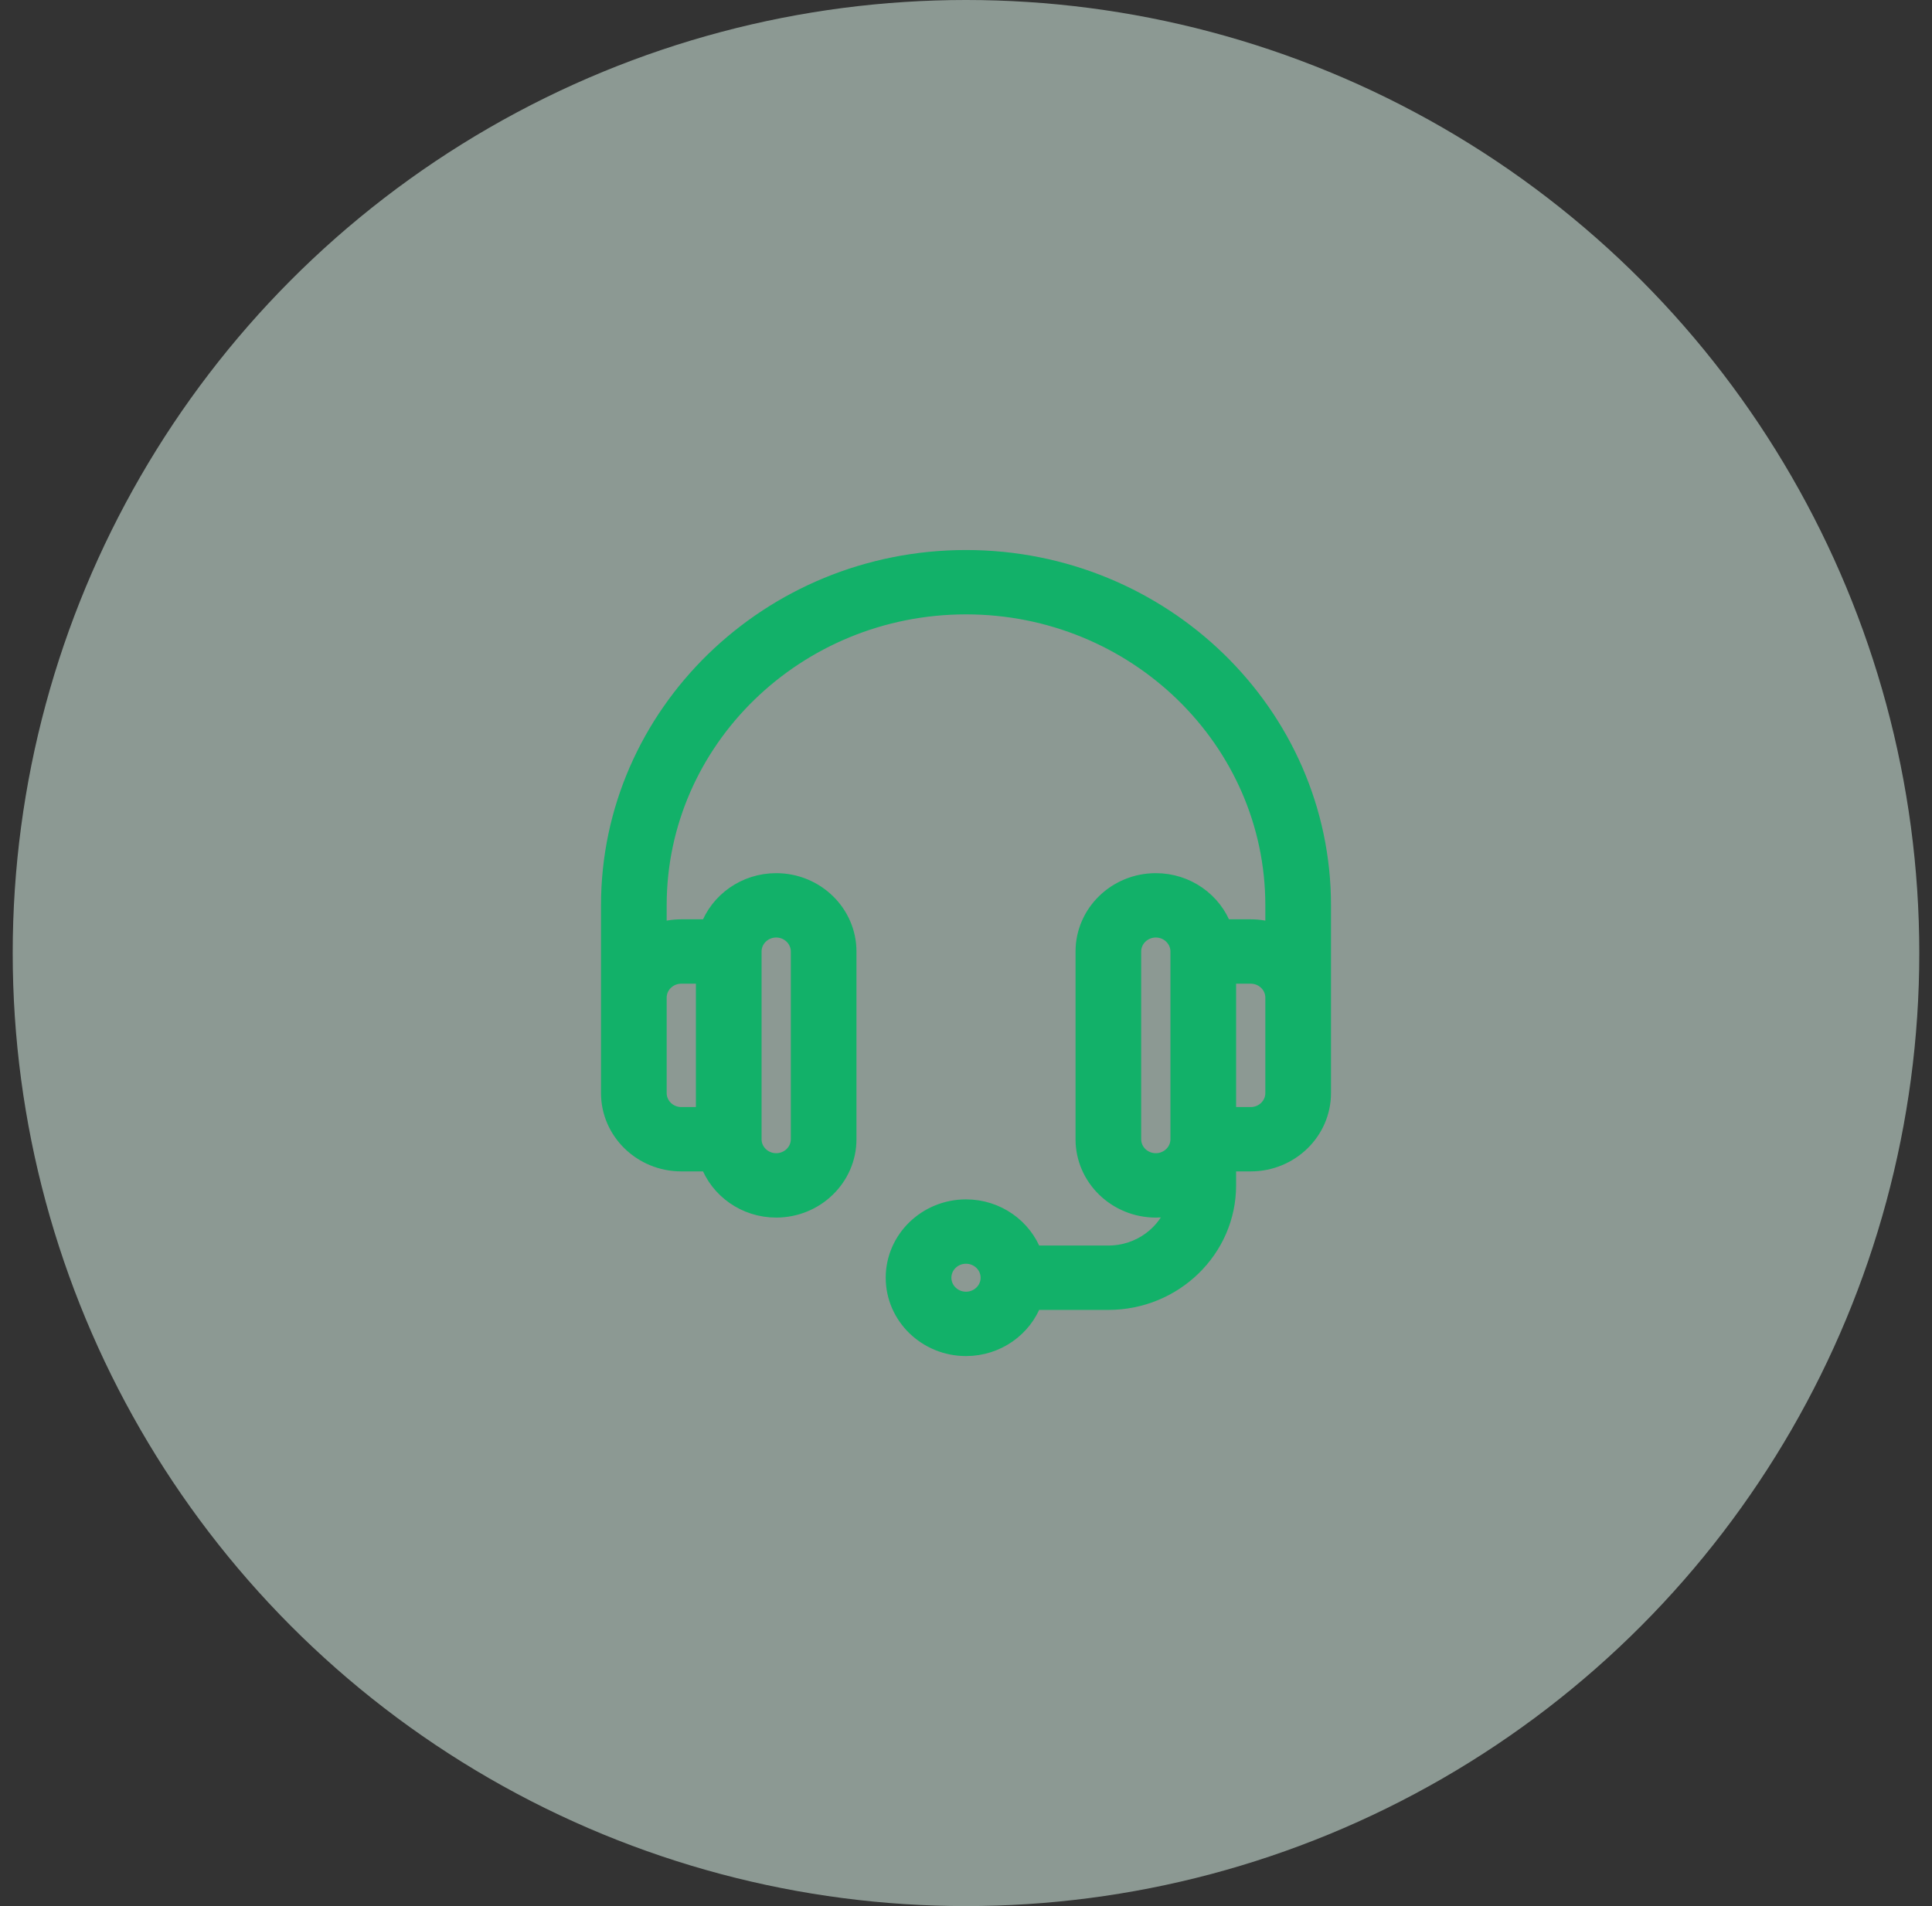
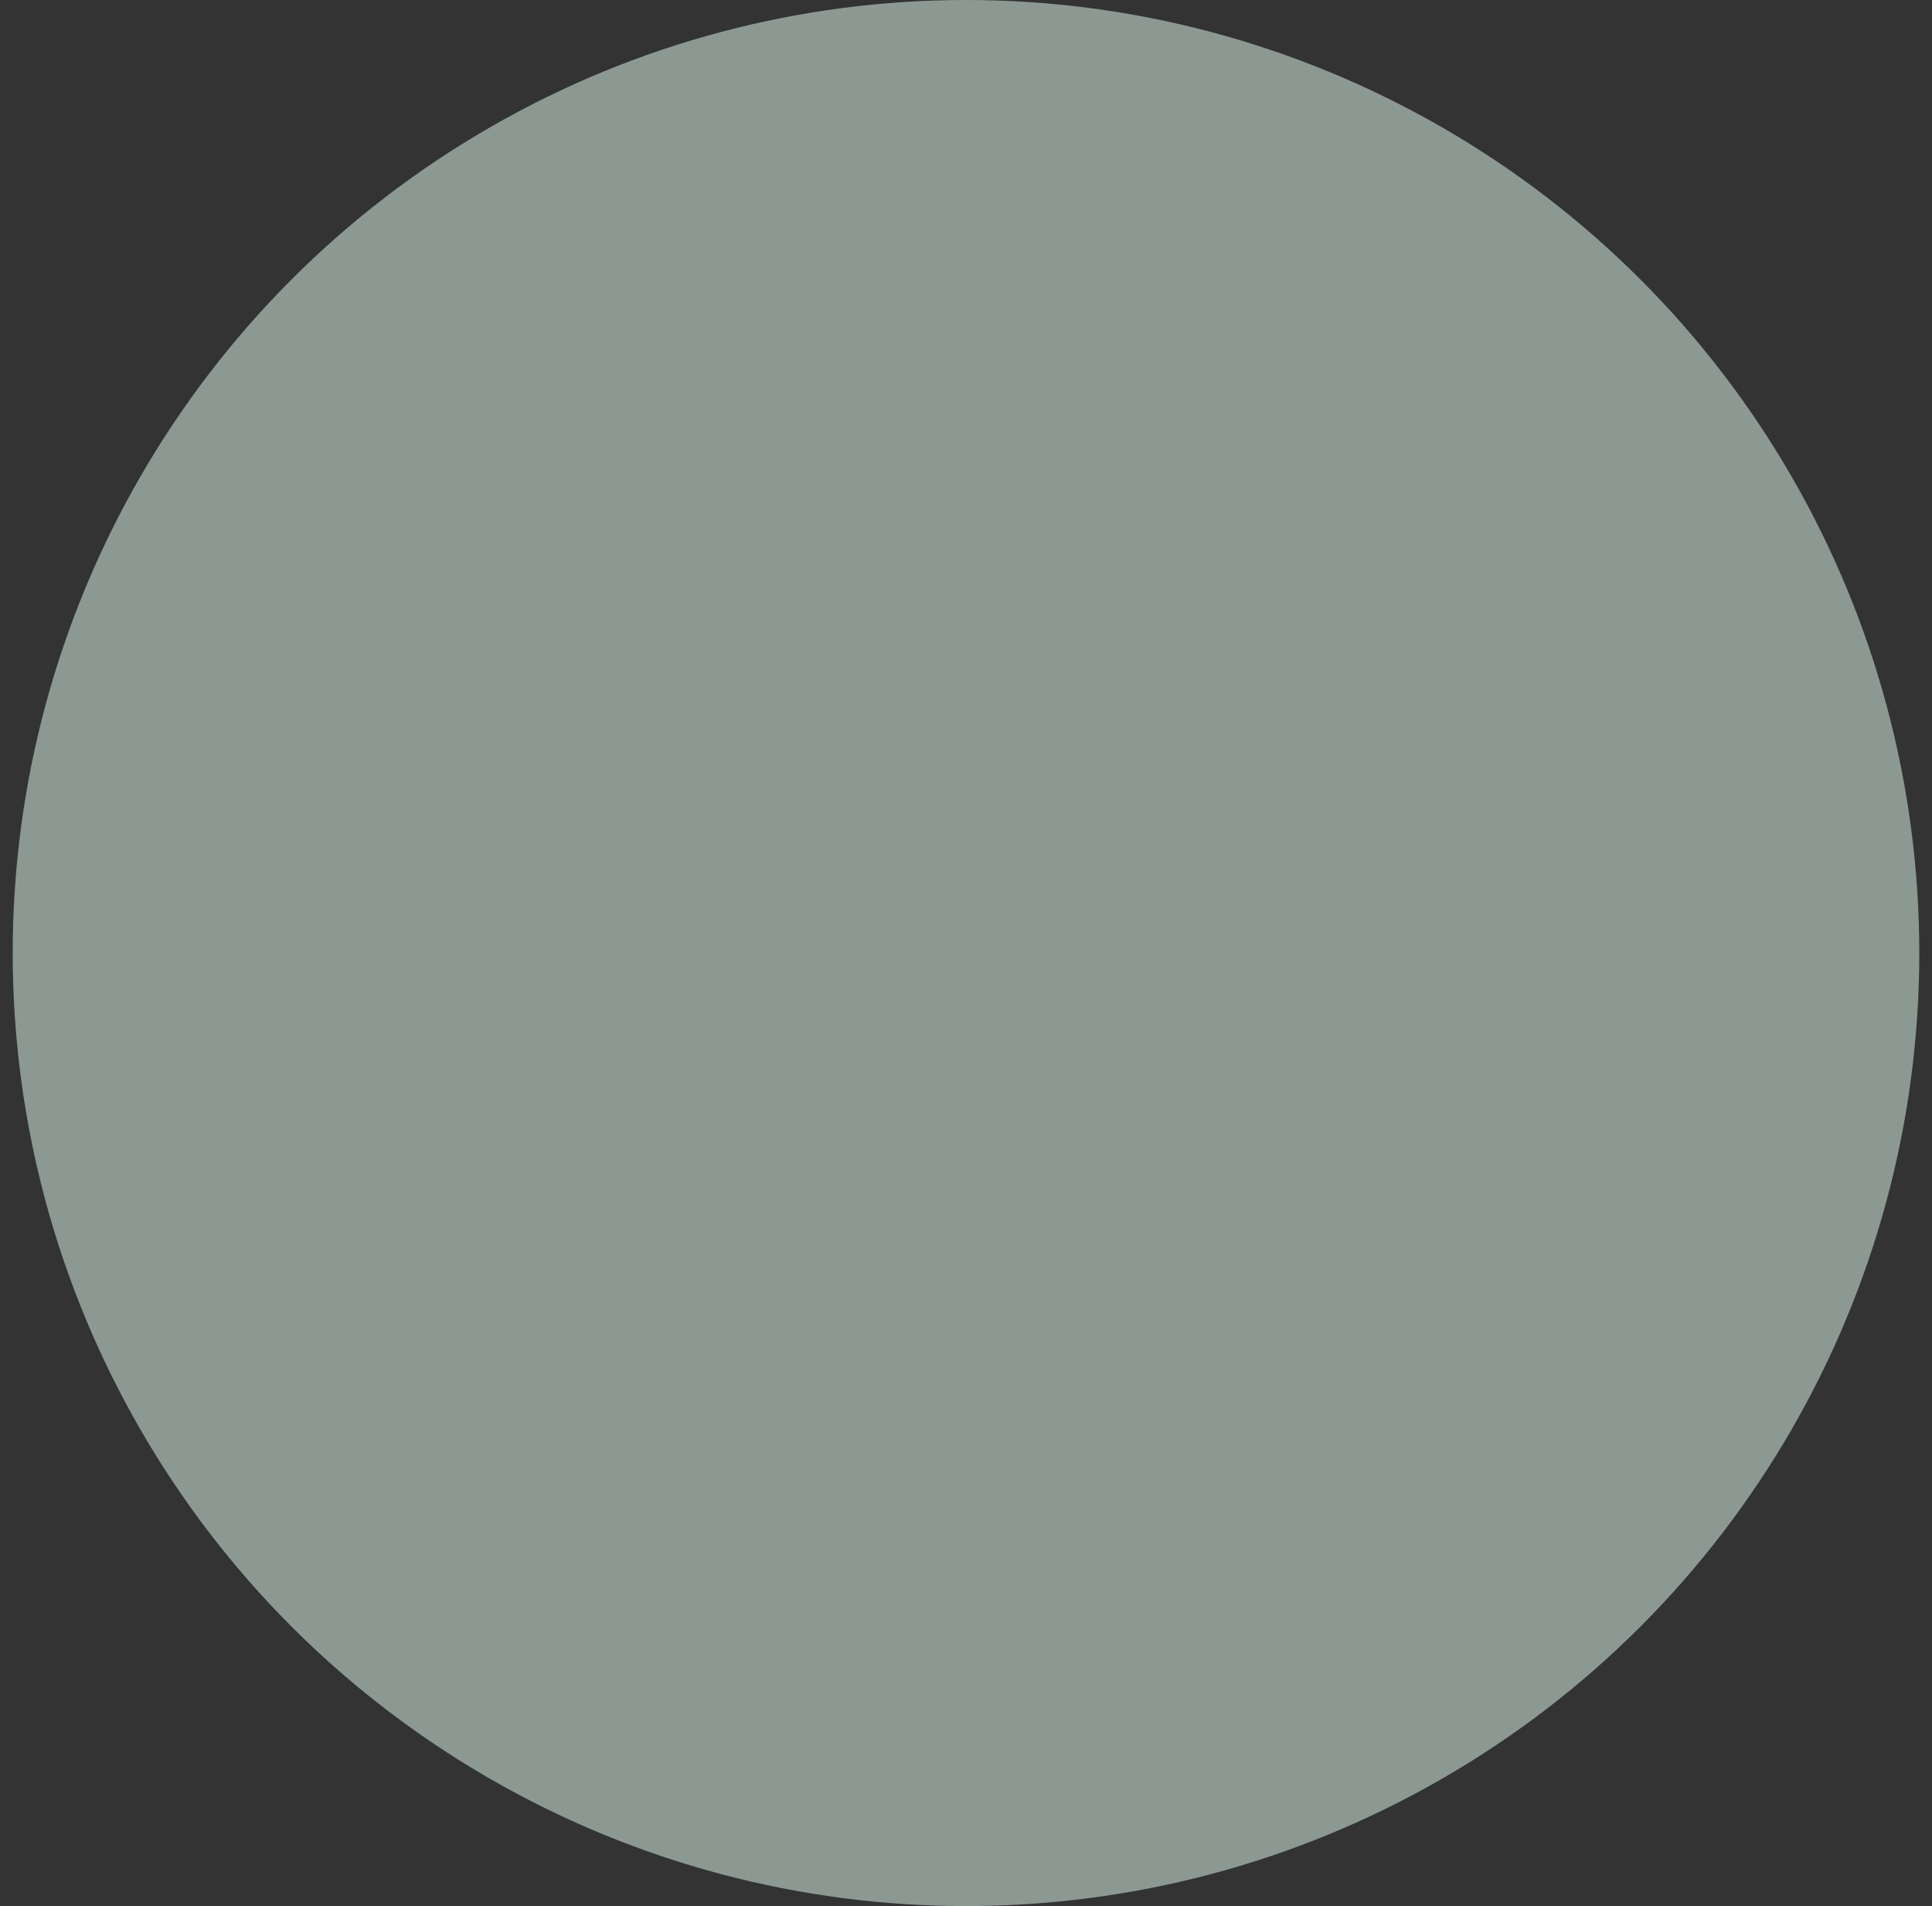
<svg xmlns="http://www.w3.org/2000/svg" width="76" height="75" viewBox="0 0 76 75" fill="none">
  <rect x="0" y="0" width="76" height="75" fill="#333333" stroke="none" />
  <circle opacity="0.5" cx="38" cy="37.5" r="37.5" fill="#E6FFF4" />
-   <path d="M38 22C30.28 22 24 28.111 24 35.623C24 36.456 24 42.895 24 43.01C24 44.512 25.256 45.734 26.8 45.734H27.894C28.279 46.791 29.317 47.551 30.533 47.551C32.077 47.551 33.333 46.328 33.333 44.826V37.44C33.333 35.937 32.077 34.715 30.533 34.715C29.317 34.715 28.279 35.474 27.894 36.531H26.8C26.473 36.531 26.159 36.587 25.867 36.688V35.623C25.867 29.113 31.31 23.816 38 23.816C44.69 23.816 50.133 29.113 50.133 35.623V36.688C49.841 36.587 49.527 36.531 49.2 36.531H48.106C47.721 35.474 46.683 34.715 45.467 34.715C43.923 34.715 42.667 35.937 42.667 37.44V44.826C42.667 46.328 43.923 47.551 45.467 47.551C45.749 47.551 46.022 47.51 46.279 47.433C45.93 48.551 44.861 49.367 43.6 49.367H40.639C40.254 48.31 39.217 47.551 38 47.551C36.456 47.551 35.2 48.773 35.2 50.275C35.2 51.778 36.456 53 38 53C39.217 53 40.254 52.241 40.639 51.184H43.6C46.173 51.184 48.267 49.147 48.267 46.643V45.734H49.2C50.744 45.734 52 44.512 52 43.01C52 42.897 52 36.455 52 35.623C52 28.111 45.72 22 38 22ZM29.6 37.44C29.6 36.939 30.019 36.531 30.533 36.531C31.048 36.531 31.467 36.939 31.467 37.44V44.826C31.467 45.327 31.048 45.734 30.533 45.734C30.019 45.734 29.6 45.327 29.6 44.826V37.44ZM26.8 38.348H27.733V43.918H26.8C26.285 43.918 25.867 43.511 25.867 43.01V39.256C25.867 38.755 26.285 38.348 26.8 38.348ZM38 51.184C37.485 51.184 37.067 50.776 37.067 50.275C37.067 49.775 37.485 49.367 38 49.367C38.515 49.367 38.933 49.775 38.933 50.275C38.933 50.776 38.515 51.184 38 51.184ZM46.4 44.826C46.4 45.327 45.981 45.734 45.467 45.734C44.952 45.734 44.533 45.327 44.533 44.826V37.44C44.533 36.939 44.952 36.531 45.467 36.531C45.981 36.531 46.4 36.939 46.4 37.44V44.826ZM50.133 43.01C50.133 43.511 49.715 43.918 49.2 43.918H48.267V38.348H49.2C49.715 38.348 50.133 38.755 50.133 39.256V43.01Z" fill="#12B169" stroke="#12B169" stroke-width="0.716" />
</svg>